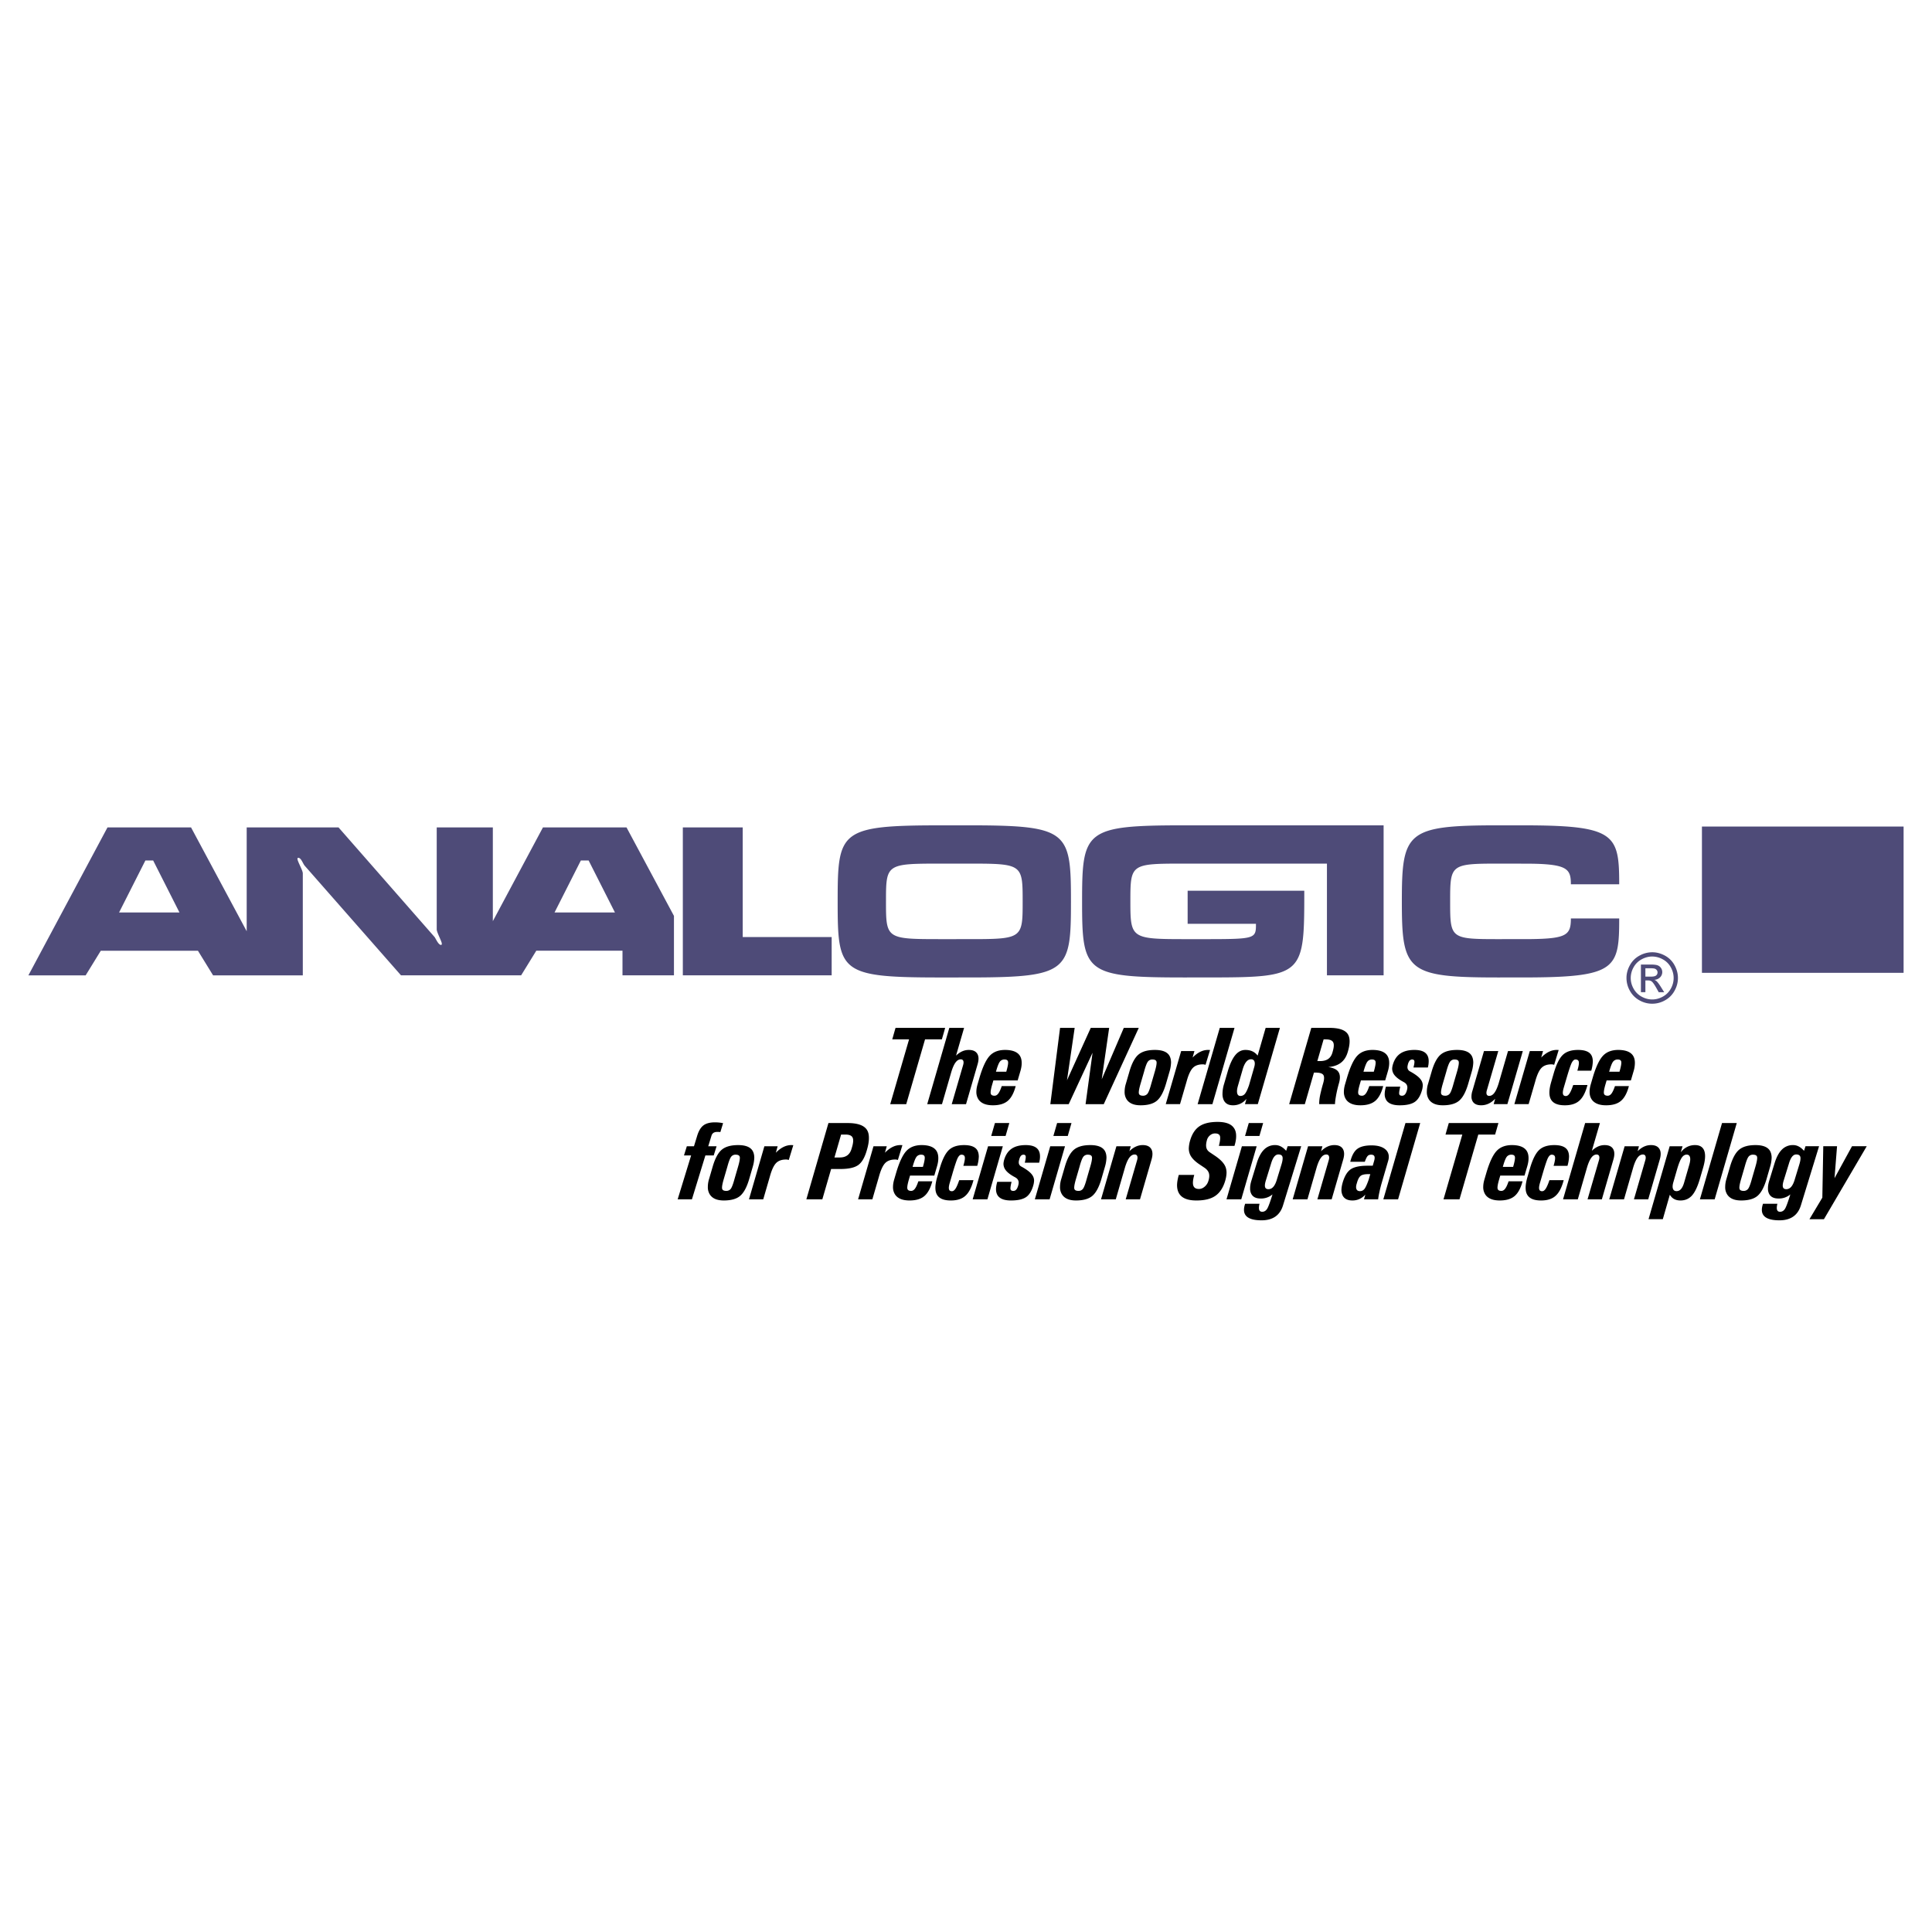
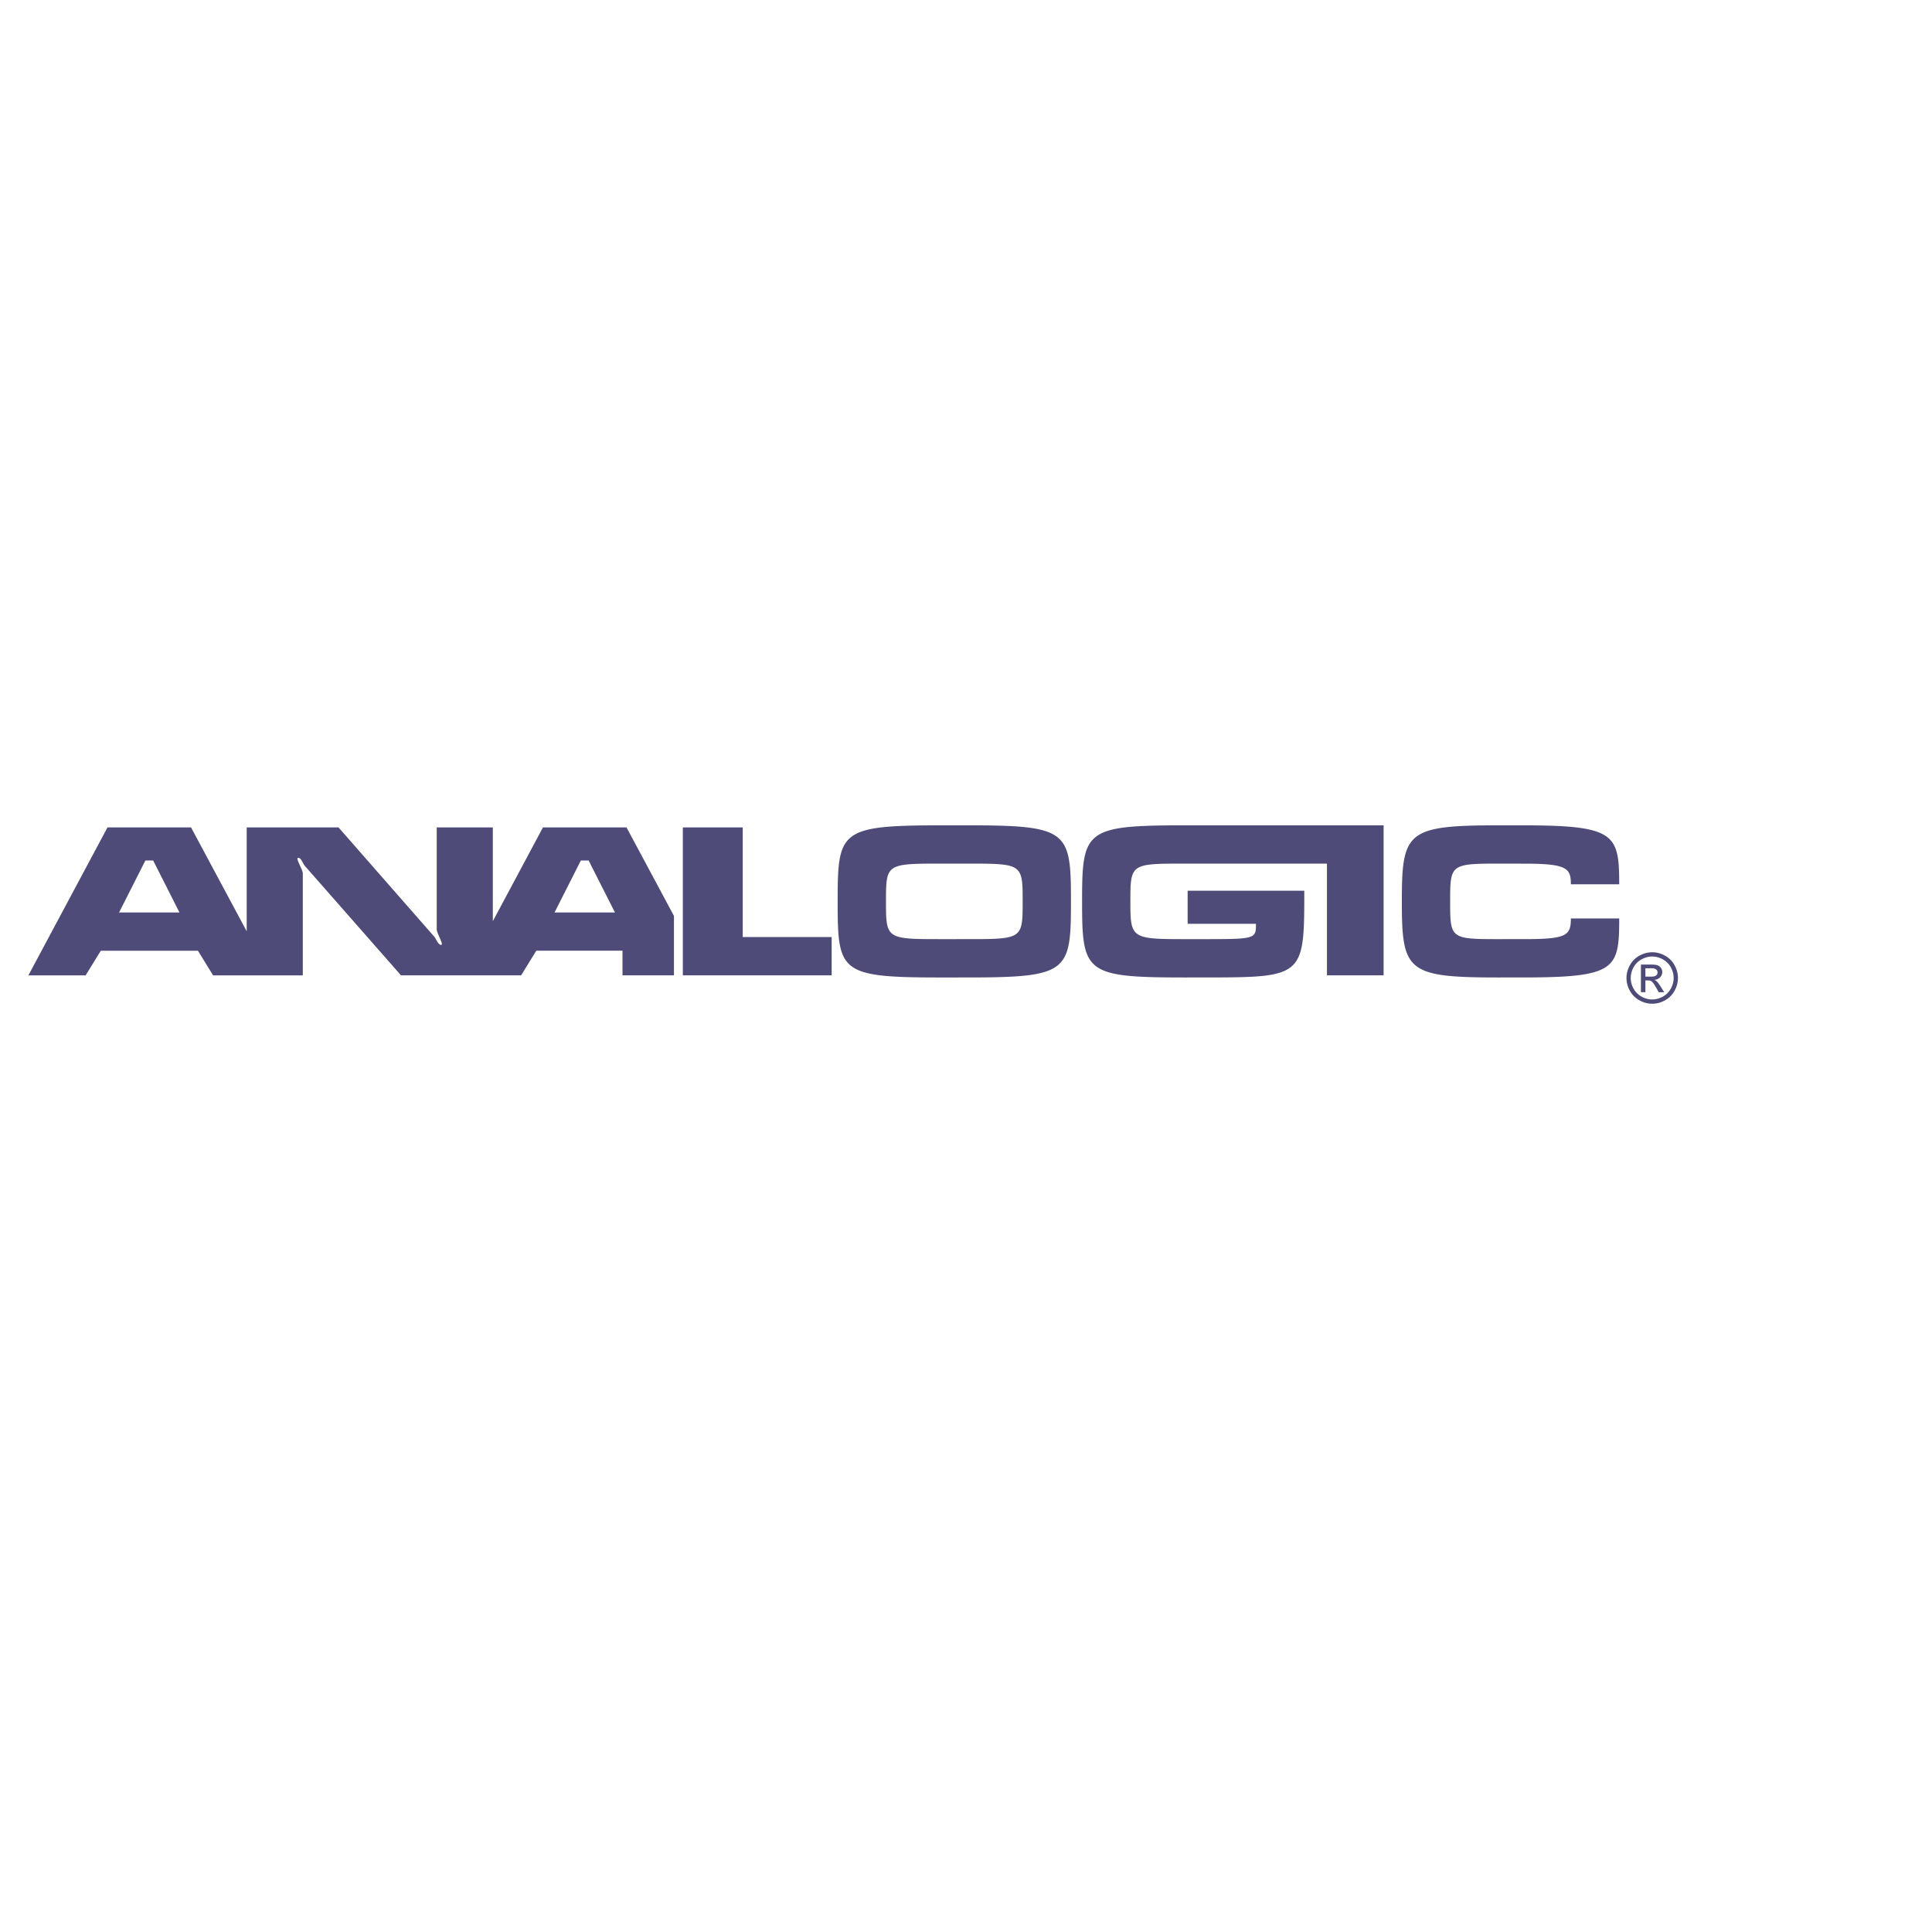
<svg xmlns="http://www.w3.org/2000/svg" width="2500" height="2500" viewBox="0 0 192.756 192.756">
-   <path fill="#fff" d="M0 192.756h192.756V0H0v192.756z" />
  <path fill-rule="evenodd" clip-rule="evenodd" fill="#4e4b78" d="M68.126 82.55v14.761h14.85v-3.819h-8.875V82.55h-5.975zM106.85 89.941c0-6.84-.247-7.558-9.444-7.596h-3.49c-10.144 0-10.342.536-10.342 7.597 0 7.081.198 7.581 10.342 7.581l3.265-.002c9.418-.029 9.669-.705 9.669-7.58zm-18.455 0c0-3.758.021-3.778 5.543-3.778l3.539.001c4.533.016 4.554.255 4.554 3.777 0 3.503-.021 3.74-4.571 3.756l-3.543.001c-5.501 0-5.522-.02-5.522-3.757zM149.436 82.344c-9.092 0-9.573.66-9.573 7.576 0 6.957.481 7.602 9.573 7.602.292 0 3.066-.002 3.339-.004 8.484-.053 8.773-.984 8.773-5.885h-4.821c0 1.645-.405 2.02-4.028 2.061-.242.002-2.991.004-3.263.004-4.731 0-4.754-.083-4.754-3.757 0-3.654.022-3.778 4.754-3.778.413 0 3.284.004 3.629.013 3.339.079 3.662.574 3.662 2.052h4.821c0-4.86-.37-5.826-8.78-5.881-.271-.003-3.043-.003-3.332-.003zM10.725 82.55L2.833 97.311h5.713l1.511-2.457h9.691l1.512 2.457h8.951V87.133c0-.289-.534-1.197-.534-1.445 0-.062.026-.103.076-.103.306 0 .458.578.662.805l9.594 10.92h11.985l1.512-2.457h8.6v2.457h5.135v-5.93l-4.734-8.831h-8.335l-5.001 9.356V82.55h-5.599v10.178c0 .289.508 1.197.508 1.424 0 .083-.025.124-.075.124-.281 0-.535-.661-.662-.805L33.774 82.55h-9.161v10.36L19.06 82.55h-8.335zm48.004 3.303l2.623 5.182h-6.024l2.623-5.182h.778zm-43.447 0l2.622 5.182h-6.023l2.623-5.182h.778zM118.171 82.344c-9.926 0-10.211.495-10.211 7.597s.285 7.581 10.211 7.581l2.713-.002c9.224-.008 9.245-.289 9.245-8.653h-11.638v3.303h6.816c0 1.437-.019 1.523-4.632 1.528h-2.505c-5.303 0-5.392-.103-5.392-3.737 0-3.778.023-3.798 5.369-3.798h14.242v11.148h5.654V82.344h-19.872zM164.842 95.007c.431 0 .851.11 1.262.331.41.222.731.537.96.95.229.411.344.841.344 1.288 0 .441-.112.867-.34 1.275a2.386 2.386 0 0 1-.949.951 2.577 2.577 0 0 1-2.554 0 2.416 2.416 0 0 1-.951-.951 2.59 2.59 0 0 1-.34-1.275c0-.447.115-.877.346-1.288.229-.413.55-.728.961-.95a2.62 2.62 0 0 1 1.261-.331zm0 .425c-.361 0-.712.093-1.053.278a1.981 1.981 0 0 0-.803.792 2.172 2.172 0 0 0-.288 1.074c0 .369.095.725.284 1.062.189.34.454.604.794.793.341.189.695.285 1.065.285.369 0 .725-.096 1.065-.285.34-.189.604-.453.792-.793.188-.338.281-.693.281-1.062 0-.373-.095-.73-.287-1.074a1.952 1.952 0 0 0-.801-.792 2.18 2.18 0 0 0-1.049-.278zm-1.127 3.562v-2.762h.949c.326 0 .56.025.705.076.145.051.26.14.347.267a.715.715 0 0 1 .129.405.737.737 0 0 1-.216.527.87.87 0 0 1-.574.252c.099.041.177.09.235.146.111.109.246.291.408.547l.338.541h-.545l-.245-.436c-.193-.342-.347-.557-.466-.643-.082-.064-.201-.096-.357-.096h-.262v1.174h-.446v.002zm.446-1.555h.541c.259 0 .435-.039.528-.115a.38.38 0 0 0 .143-.307.368.368 0 0 0-.069-.219.41.41 0 0 0-.188-.145c-.082-.033-.23-.049-.448-.049h-.507v.835z" />
-   <path fill="#4e4b78" d="M169.803 97.059h20.119V82.465h-20.119v14.594z" />
-   <path fill-rule="evenodd" clip-rule="evenodd" d="M90.697 103.699H89.02l.162-.572.165-.576h4.951l-.162.574-.168.574h-1.677l-1.876 6.463h-1.597l1.879-6.463zM94.714 102.551h1.473l-.804 2.768c.399-.381.827-.57 1.279-.566.403 0 .683.125.838.375.155.248.167.596.038 1.045l-1.157 3.99h-1.427l1.139-3.91c.05-.178.054-.314.013-.412-.042-.1-.125-.15-.252-.15-.189 0-.36.102-.512.303s-.292.51-.421.928l-.939 3.242h-1.473l2.205-7.613zM99.058 110.275c-.67 0-1.141-.186-1.414-.555a1.335 1.335 0 0 1-.232-.793c0-.225.039-.473.119-.744l.194-.666c.31-1.049.646-1.773 1.011-2.17.365-.398.881-.596 1.548-.596h-.028c.721 0 1.211.18 1.467.537.14.199.21.451.21.758.004.252-.042.539-.14.863l-.26.885H99.11l-.113.389c-.133.455-.185.76-.153.91.032.152.157.227.38.227.143 0 .268-.072.377-.221.112-.148.228-.395.342-.738h1.392c-.182.691-.446 1.184-.799 1.479-.347.291-.84.435-1.478.435zm1.337-3.349l.005-.016c.141-.482.199-.805.176-.965-.022-.16-.139-.238-.349-.238a.554.554 0 0 0-.477.225c-.11.148-.231.457-.364.924l-.02.07h1.029zM104.792 110.162l.97-7.611h1.458l-.766 5.226 2.371-5.226h1.836l-.74 5.119h.004l2.196-5.119h1.495l-3.494 7.611h-1.814l.696-5.129-2.378 5.129h-1.834zM113.793 110.275c-.653 0-1.112-.189-1.375-.57a1.342 1.342 0 0 1-.215-.789 2.664 2.664 0 0 1 .123-.785l.356-1.221c.238-.82.538-1.387.904-1.695.365-.309.91-.463 1.637-.463.709 0 1.182.176 1.419.527.126.188.19.43.194.723a3.66 3.66 0 0 1-.151.908l-.355 1.221c-.237.814-.539 1.377-.907 1.688-.36.304-.902.456-1.63.456zm.249-.955a.542.542 0 0 0 .464-.23c.106-.156.226-.477.356-.961l.355-1.219c.142-.482.197-.805.172-.965-.028-.16-.166-.238-.413-.238a.532.532 0 0 0-.468.234c-.108.156-.228.48-.36.969l-.355 1.219c-.14.477-.197.797-.169.955.025.156.166.236.418.236zM117.844 104.865h1.324l-.183.648c.501-.512 1.021-.766 1.555-.762l.188.006-.452 1.48a.802.802 0 0 0-.274-.047c-.435 0-.769.121-1 .365-.232.246-.437.691-.612 1.336l-.66 2.27h-1.423l1.537-5.296zM121.697 102.551h1.471l-2.206 7.611h-1.474l2.209-7.611zM123.012 110.275c-.472 0-.787-.189-.945-.57a1.496 1.496 0 0 1-.098-.582 3.41 3.41 0 0 1 .162-.992l.355-1.221c.214-.734.464-1.277.751-1.631.287-.352.626-.527 1.015-.527.485 0 .871.158 1.15.48l.075.08.796-2.762h1.423l-2.205 7.611h-1.283l.15-.523-.14.15a1.677 1.677 0 0 1-1.206.487zm1.806-4.591c-.182 0-.344.086-.481.256-.141.168-.262.426-.361.775l-.464 1.607c-.094.32-.12.572-.075.75.042.182.149.271.318.271a.566.566 0 0 0 .462-.227c.12-.148.252-.428.396-.838l.514-1.791c.075-.252.084-.447.028-.59-.054-.141-.166-.213-.337-.213zM130.828 102.551h1.821c.889 0 1.479.184 1.77.551.155.197.231.465.231.797 0 .279-.053.604-.161.979l-.022.074c-.155.533-.425.92-.813 1.166-.292.186-.669.303-1.133.344.428.061.733.186.917.367.266.264.315.684.146 1.258a12.458 12.458 0 0 0-.35 1.613c-.026.188-.04.34-.04.457h-1.578c0-.174.01-.35.033-.531s.067-.406.132-.672c.059-.256.134-.545.229-.867.119-.406.125-.688.016-.842-.108-.154-.364-.232-.768-.232h-.165l-.908 3.15h-1.564l2.207-7.612zm.603 3.312h.27c.335 0 .602-.068.805-.205.199-.137.342-.346.425-.625l.044-.156c.122-.426.131-.729.026-.906-.105-.182-.345-.271-.72-.271h-.224l-.626 2.163zM135.725 110.275c-.67 0-1.141-.186-1.414-.555a1.335 1.335 0 0 1-.231-.793c0-.225.039-.473.117-.744l.195-.666c.311-1.049.647-1.773 1.011-2.17.365-.398.881-.596 1.548-.596h-.028c.722 0 1.211.18 1.467.537.14.199.21.451.21.758.004.252-.042.539-.14.863l-.26.885h-2.421l-.113.389c-.134.455-.185.76-.153.91.031.152.156.227.379.227.143 0 .268-.072.378-.221.112-.148.227-.395.34-.738h1.393c-.182.691-.446 1.184-.799 1.479-.348.291-.841.435-1.479.435zm1.337-3.349l.006-.016c.14-.482.198-.805.175-.965-.022-.16-.139-.238-.349-.238a.554.554 0 0 0-.477.225c-.11.148-.231.457-.364.924l-.02.07h1.029zM141.023 106.504c.079-.312.111-.523.091-.635-.021-.107-.093-.162-.218-.162-.107 0-.2.043-.275.135a1.05 1.05 0 0 0-.167.41c-.043.162-.043.295 0 .398a.456.456 0 0 0 .244.252c.537.297.894.572 1.065.828a.935.935 0 0 1 .187.576 2.081 2.081 0 0 1-.047.352c-.155.604-.396 1.025-.727 1.264-.329.236-.838.354-1.528.354-.635 0-1.069-.154-1.303-.463a1.11 1.11 0 0 1-.194-.66c.002-.219.044-.465.123-.738h1.43c-.094.383-.127.629-.104.738.026.113.12.168.28.168.122 0 .223-.047.304-.145s.147-.248.198-.453c.047-.186.041-.338-.019-.459-.051-.123-.159-.227-.323-.312-.466-.246-.786-.498-.961-.756a1.046 1.046 0 0 1-.183-.572c.004-.102.019-.201.042-.307.139-.533.384-.926.74-1.182s.836-.383 1.44-.383c.597 0 1.005.145 1.224.436.133.176.199.406.199.684a2.37 2.37 0 0 1-.084.633h-1.434v-.001zM143.946 110.275c-.653 0-1.111-.189-1.376-.57a1.349 1.349 0 0 1-.215-.789 2.668 2.668 0 0 1 .124-.785l.356-1.221c.237-.82.538-1.387.905-1.695.363-.309.908-.463 1.636-.463.709 0 1.182.176 1.42.527.125.188.188.43.193.723a3.66 3.66 0 0 1-.151.908l-.355 1.221c-.237.814-.539 1.377-.908 1.688-.358.304-.901.456-1.629.456zm.248-.955a.54.54 0 0 0 .465-.23c.106-.156.226-.477.356-.961l.356-1.219c.141-.482.195-.805.171-.965-.028-.16-.166-.238-.413-.238a.53.53 0 0 0-.467.234c-.109.156-.229.48-.361.969l-.355 1.219c-.14.477-.197.797-.17.955.027.156.166.236.418.236zM148.344 108.775c-.052.176-.055.314-.015.414.043.098.125.148.251.148.19 0 .361-.1.513-.303.15-.199.291-.51.422-.928l.941-3.242h1.476l-1.539 5.297h-1.37l.149-.527-.056.047c-.398.396-.845.594-1.338.594-.403 0-.685-.125-.844-.377a.922.922 0 0 1-.125-.492 1.82 1.82 0 0 1 .087-.549l1.16-3.992h1.428l-1.14 3.91zM152.627 104.865h1.323l-.183.648c.501-.512 1.021-.766 1.554-.762l.189.006-.452 1.48a.798.798 0 0 0-.274-.047c-.435 0-.768.121-.999.365-.232.246-.438.691-.613 1.336l-.66 2.27h-1.423l1.538-5.296zM158.382 108.254c-.191.73-.46 1.25-.81 1.559-.341.309-.825.463-1.45.463-.691 0-1.148-.188-1.37-.561-.113-.184-.168-.42-.168-.713 0-.283.055-.619.168-1.01l.273-.943c.257-.873.557-1.475.902-1.805.344-.33.851-.492 1.516-.492.664 0 1.103.166 1.311.496.104.168.159.385.162.646a3.66 3.66 0 0 1-.156.928h-1.387c.126-.424.176-.717.146-.877-.029-.16-.14-.238-.335-.238-.144 0-.274.123-.394.371-.11.244-.28.754-.506 1.529l-.277.941c-.079.277-.102.48-.066.609.033.131.131.195.289.195.129 0 .25-.084.361-.254.112-.17.236-.451.368-.846h1.423v.002zM160.239 110.275c-.67 0-1.143-.186-1.414-.555-.155-.215-.232-.48-.232-.793 0-.225.038-.473.118-.744l.194-.666c.31-1.049.646-1.773 1.012-2.17.363-.398.88-.596 1.546-.596h-.028c.722 0 1.212.18 1.468.537.141.199.21.451.21.758a2.89 2.89 0 0 1-.14.863l-.26.885h-2.421l-.114.389c-.132.455-.184.76-.153.91.031.152.157.227.379.227.143 0 .268-.072.379-.221s.226-.395.341-.738h1.391c-.18.691-.445 1.184-.799 1.479-.345.291-.838.435-1.477.435zm1.337-3.349l.005-.016c.14-.482.198-.805.175-.965-.022-.16-.138-.238-.349-.238a.556.556 0 0 0-.477.225c-.111.148-.232.457-.364.924l-.021.07h1.031zM70.377 115.277l-1.344 4.381H67.61l1.344-4.381h-.713l.285-.916h.713l.318-1.041c.151-.492.36-.84.626-1.041.265-.201.649-.303 1.149-.303.284 0 .555.029.812.082l-.274.891a1.821 1.821 0 0 0-.322-.016.664.664 0 0 0-.368.092.525.525 0 0 0-.199.295l-.319 1.041h.832l-.286.916h-.831zM72.212 119.771c-.653 0-1.112-.189-1.375-.572a1.333 1.333 0 0 1-.215-.787 2.654 2.654 0 0 1 .123-.785l.357-1.223c.237-.818.538-1.385.904-1.693.365-.309.909-.465 1.637-.465.709 0 1.183.178 1.419.529.125.188.19.43.194.723a3.548 3.548 0 0 1-.152.906l-.355 1.223c-.237.814-.539 1.377-.908 1.688-.359.304-.903.456-1.629.456zm.249-.955a.54.54 0 0 0 .464-.23c.107-.156.226-.477.357-.961l.355-1.221c.142-.48.197-.803.172-.963-.028-.16-.166-.238-.413-.238a.53.53 0 0 0-.468.234c-.108.156-.228.48-.36.967l-.355 1.221c-.14.477-.197.797-.169.955.025.156.164.236.417.236zM76.263 114.361h1.324l-.182.648c.501-.514 1.02-.768 1.554-.764l.189.008-.453 1.48a.749.749 0 0 0-.274-.047c-.435 0-.768.121-1 .365-.232.246-.436.691-.613 1.336l-.659 2.27h-1.423l1.537-5.296zM82.654 112.047h1.915c.953 0 1.583.209 1.89.627.158.215.236.504.232.865.004.328-.061.719-.194 1.172l-.027.092c-.205.709-.492 1.189-.86 1.445s-.957.383-1.765.383h-.923l-.878 3.027H80.45l2.204-7.611zm.6 3.435h.518c.317 0 .57-.07.766-.213.193-.143.335-.359.421-.656l.054-.182c.129-.445.143-.766.042-.953-.101-.189-.335-.283-.705-.283h-.433l-.663 2.287zM87.149 114.361h1.324l-.183.648c.5-.514 1.02-.768 1.554-.764l.19.008-.453 1.48a.75.75 0 0 0-.275-.047c-.434 0-.767.121-.999.365-.232.246-.436.691-.613 1.336l-.659 2.27h-1.423l1.537-5.296zM90.742 119.771c-.671 0-1.142-.186-1.415-.555a1.332 1.332 0 0 1-.232-.793c0-.225.039-.473.118-.744l.195-.666c.31-1.049.647-1.773 1.011-2.17.365-.398.88-.598 1.547-.598h-.028c.722 0 1.211.182 1.467.539.14.199.21.451.21.758.004.252-.042.537-.14.861l-.259.885h-2.421l-.114.391c-.133.455-.184.76-.153.91.031.15.156.227.379.227.142 0 .267-.074.378-.221.112-.148.226-.395.34-.738h1.392c-.181.691-.446 1.184-.799 1.479-.344.291-.838.435-1.476.435zm1.336-3.349l.006-.018c.139-.48.198-.803.174-.963-.022-.16-.138-.238-.348-.238a.556.556 0 0 0-.478.225c-.11.148-.231.457-.364.924l-.02.07h1.03zM97.123 117.75c-.192.73-.46 1.248-.811 1.559-.341.309-.825.463-1.451.463-.69 0-1.147-.188-1.37-.561-.112-.184-.167-.42-.167-.713 0-.283.055-.619.167-1.01l.274-.943c.256-.873.556-1.475.902-1.805.344-.33.85-.494 1.515-.494s1.103.166 1.312.498c.104.168.158.385.162.646a3.666 3.666 0 0 1-.157.928h-1.386c.125-.424.175-.717.146-.877-.03-.16-.141-.238-.335-.238-.144 0-.275.123-.394.371-.111.244-.281.754-.507 1.529l-.276.941c-.079.277-.101.48-.066.609.033.131.131.195.289.195.129 0 .25-.084.361-.254.112-.17.235-.451.368-.846h1.424v.002zM98.58 114.361h1.473l-1.538 5.297h-1.472l1.537-5.297zm.685-2.314h1.434l-.371 1.289h-1.435l.372-1.289zM102.244 116c.078-.312.109-.523.09-.635-.021-.107-.092-.162-.217-.162a.34.34 0 0 0-.276.135c-.07.09-.126.227-.168.41-.042.162-.042.295 0 .398.037.104.12.188.245.252.538.297.893.572 1.065.828a.942.942 0 0 1 .187.576 2.014 2.014 0 0 1-.048.352c-.154.604-.396 1.025-.726 1.264-.33.236-.838.354-1.528.354-.635 0-1.069-.154-1.304-.463-.125-.174-.19-.393-.192-.66.002-.219.044-.465.123-.738h1.429c-.095.381-.127.629-.103.738.024.113.119.168.279.168a.374.374 0 0 0 .303-.145c.081-.098.148-.248.199-.453.046-.186.041-.338-.018-.459-.053-.123-.16-.227-.324-.312-.466-.246-.786-.498-.961-.756a1.037 1.037 0 0 1-.182-.572c.003-.102.018-.201.042-.307.138-.533.383-.926.739-1.182.355-.258.836-.385 1.44-.385.596 0 1.005.146 1.224.438.132.176.199.406.199.684.004.189-.023.398-.085.633h-1.432V116zM104.783 114.361h1.473l-1.537 5.297h-1.473l1.537-5.297zm.685-2.314h1.434l-.371 1.289h-1.435l.372-1.289zM107.35 119.771c-.653 0-1.112-.189-1.375-.572a1.34 1.34 0 0 1-.216-.787 2.691 2.691 0 0 1 .124-.785l.357-1.223c.236-.818.538-1.385.903-1.693s.909-.465 1.637-.465c.709 0 1.183.178 1.42.529.125.188.189.43.193.723a3.586 3.586 0 0 1-.151.906l-.355 1.223c-.237.814-.539 1.377-.908 1.688-.359.304-.902.456-1.629.456zm.249-.955a.54.54 0 0 0 .464-.23c.107-.156.227-.477.357-.961l.354-1.221c.143-.48.197-.803.172-.963-.027-.16-.166-.238-.412-.238a.534.534 0 0 0-.469.234c-.107.156-.228.48-.359.967l-.356 1.221c-.14.477-.196.797-.169.955.026.156.165.236.418.236zM111.385 114.361h1.428l-.131.496.018-.018c.402-.396.84-.594 1.307-.594.407 0 .688.125.845.379.157.252.17.602.041 1.051l-1.155 3.982h-1.425l1.135-3.904c.049-.178.054-.316.012-.416-.044-.102-.129-.152-.254-.152-.196 0-.37.102-.523.303s-.295.51-.425.928l-.937 3.242h-1.473l1.537-5.297zM121.608 114.328c.125-.49.16-.818.105-.99-.058-.172-.221-.256-.494-.256a.765.765 0 0 0-.495.189.914.914 0 0 0-.304.463c-.088.311-.11.561-.064.756.042.191.156.35.347.475l.554.373c.526.359.863.719 1.009 1.078a1.6 1.6 0 0 1 .106.578c-.004.24-.045.506-.129.799-.205.699-.535 1.205-.988 1.516-.445.309-1.075.463-1.889.463-.834 0-1.397-.211-1.688-.637-.158-.23-.239-.523-.243-.877.004-.303.061-.648.173-1.037h1.543c-.138.496-.168.854-.09 1.074.077.219.263.328.559.328.206 0 .4-.078.58-.238.184-.16.307-.361.374-.604.086-.297.099-.547.033-.746-.062-.195-.205-.373-.432-.527l-.553-.371c-.486-.336-.791-.672-.918-1.016a1.532 1.532 0 0 1-.097-.539 3.14 3.14 0 0 1 .129-.787c.191-.66.5-1.133.932-1.426.429-.291 1.033-.436 1.81-.436.808 0 1.348.199 1.624.598.155.211.232.486.228.82.005.277-.053.604-.167.977h-1.555zM123.905 114.361h1.473l-1.538 5.297h-1.472l1.537-5.297zm.685-2.314h1.434l-.372 1.289h-1.434l.372-1.289zM125.933 120.898c.218 0 .394-.115.522-.35.112-.203.279-.662.503-1.383a1.755 1.755 0 0 1-1.197.41c-.458 0-.768-.158-.928-.479a1.122 1.122 0 0 1-.108-.535c-.004-.227.04-.49.134-.787l.523-1.711c.19-.619.436-1.076.736-1.371a1.51 1.51 0 0 1 1.104-.447c.398-.004.766.189 1.099.574l.146-.459h1.354l-1.813 5.895c-.151.498-.405.871-.762 1.121-.359.25-.817.375-1.379.375-.733 0-1.237-.139-1.511-.412-.273-.275-.315-.688-.129-1.238h1.436c-.067.266-.076.465-.034.598.044.133.144.199.304.199zm1.61-5.718c-.153 0-.287.072-.407.217-.117.145-.222.363-.312.664l-.528 1.709c-.094.301-.12.525-.079.664.042.141.154.211.337.211.195 0 .362-.086.504-.256.142-.172.263-.434.359-.785l.424-1.383c.12-.381.156-.65.11-.807-.046-.156-.181-.234-.408-.234zM130.506 114.361h1.429l-.131.496.018-.018c.402-.396.839-.594 1.307-.594.406 0 .688.125.845.379.156.252.169.602.041 1.051l-1.155 3.982h-1.425l1.134-3.904c.051-.178.055-.316.012-.416-.044-.102-.129-.152-.254-.152-.195 0-.371.102-.522.303-.154.201-.295.51-.426.928l-.936 3.242h-1.473l1.536-5.297zM134.931 119.771c-.468 0-.788-.156-.961-.469a1.26 1.26 0 0 1-.135-.582c.004-.209.043-.449.118-.717.191-.66.462-1.107.812-1.346.352-.236.915-.354 1.689-.354h.504l.145-.498c.058-.205.062-.357.012-.455-.05-.1-.156-.148-.318-.148-.153 0-.271.045-.352.139-.082.092-.174.281-.278.568h-1.45c.15-.611.38-1.037.691-1.275.312-.24.789-.359 1.433-.359.63 0 1.097.141 1.407.42a.94.94 0 0 1 .312.719c.003.117-.017.25-.059.393l-.681 2.33c-.07.254-.136.512-.192.779-.06.27-.102.516-.131.742h-1.412l.135-.469-.076.076a1.663 1.663 0 0 1-1.213.506zm1.782-2.626h-.215c-.346 0-.591.055-.737.164-.146.111-.271.332-.366.662l-.05.166c-.061.219-.063.393-.005.516s.171.188.34.188c.19 0 .344-.078.461-.232.117-.156.255-.465.418-.928l.154-.536zM140.223 112.047h1.471l-2.207 7.611h-1.472l2.208-7.611zM145.896 113.195h-1.678l.162-.572.166-.576h4.951l-.162.572-.168.576h-1.678l-1.876 6.463h-1.595l1.878-6.463zM149.628 119.771c-.67 0-1.143-.186-1.414-.555a1.326 1.326 0 0 1-.232-.793c0-.225.039-.473.118-.744l.195-.666c.31-1.049.646-1.773 1.011-2.17.364-.398.88-.598 1.546-.598h-.026c.721 0 1.211.182 1.467.539.14.199.21.451.21.758.004.252-.042.537-.14.861l-.261.885h-2.421l-.114.391c-.132.455-.184.76-.152.91.032.15.157.227.38.227.141 0 .267-.074.377-.221.112-.148.227-.395.341-.738h1.392c-.181.691-.445 1.184-.799 1.479-.346.291-.839.435-1.478.435zm1.337-3.349l.005-.018c.14-.48.199-.803.175-.963-.021-.16-.138-.238-.348-.238a.557.557 0 0 0-.478.225c-.109.148-.231.457-.363.924l-.021.07h1.03zM156.01 117.75c-.192.73-.461 1.248-.812 1.559-.34.309-.823.463-1.449.463-.691 0-1.147-.188-1.37-.561-.112-.184-.167-.42-.167-.713 0-.283.055-.619.167-1.01l.273-.943c.257-.873.557-1.475.903-1.805.344-.33.85-.494 1.516-.494.663 0 1.102.166 1.31.498.104.168.159.385.162.646a3.66 3.66 0 0 1-.156.928h-1.386c.125-.424.175-.717.145-.877-.028-.16-.14-.238-.335-.238-.144 0-.273.123-.394.371-.11.244-.28.754-.506 1.529l-.276.941c-.079.277-.103.48-.067.609.034.131.131.195.289.195.129 0 .251-.084.361-.254.111-.17.236-.451.368-.846h1.424v.002zM158.15 112.047h1.474l-.805 2.768c.399-.381.826-.572 1.279-.568.404 0 .684.125.838.377.154.248.167.596.039 1.045l-1.158 3.99h-1.427l1.14-3.91c.049-.178.054-.314.013-.412-.042-.1-.125-.15-.252-.15-.19 0-.361.102-.513.303-.15.201-.293.51-.422.928l-.938 3.242h-1.474l2.206-7.613zM162.09 114.361h1.429l-.131.496.016-.018c.404-.396.841-.594 1.309-.594.406 0 .688.125.845.379.156.252.169.602.04 1.051l-1.154 3.982h-1.425l1.134-3.904c.051-.178.053-.316.012-.416-.044-.102-.129-.152-.254-.152-.195 0-.37.102-.523.303s-.295.51-.425.928l-.936 3.242h-1.473l1.536-5.297zM166.584 114.361h1.284l-.172.594.102-.113a1.704 1.704 0 0 1 1.315-.596c.479 0 .786.193.923.574.054.15.081.326.081.527 0 .318-.064.699-.193 1.145l-.307 1.053c-.23.801-.495 1.373-.796 1.717-.301.34-.688.51-1.163.51-.471 0-.816-.18-1.036-.539l-.021-.037-.701 2.441h-1.425l2.109-7.276zm.683 4.479a.571.571 0 0 0 .444-.205c.124-.139.227-.348.31-.631l.528-1.826c.088-.312.11-.555.063-.725-.048-.172-.158-.256-.334-.256-.193 0-.36.109-.503.326-.142.217-.291.594-.449 1.131l-.368 1.273c-.086.283-.104.506-.049.668s.174.245.358.245zM171.807 112.047h1.471l-2.206 7.611h-1.473l2.208-7.611zM173.714 119.771c-.653 0-1.112-.189-1.375-.572a1.34 1.34 0 0 1-.215-.787 2.654 2.654 0 0 1 .123-.785l.356-1.223c.237-.818.538-1.385.904-1.693.365-.309.909-.465 1.637-.465.709 0 1.183.178 1.419.529.125.188.19.43.194.723a3.548 3.548 0 0 1-.152.906l-.354 1.223c-.237.814-.539 1.377-.908 1.688-.359.304-.902.456-1.629.456zm.249-.955a.54.54 0 0 0 .464-.23c.107-.156.227-.477.357-.961l.354-1.221c.142-.48.197-.803.171-.963-.027-.16-.165-.238-.412-.238a.53.53 0 0 0-.468.234c-.108.156-.228.48-.36.967l-.355 1.221c-.141.477-.197.797-.169.955.025.156.165.236.418.236zM177.598 120.898c.219 0 .395-.115.523-.35.111-.203.278-.662.502-1.383a1.754 1.754 0 0 1-1.196.41c-.459 0-.768-.158-.928-.479a1.11 1.11 0 0 1-.109-.535c-.004-.227.041-.49.134-.787l.523-1.711c.191-.619.437-1.076.737-1.371a1.51 1.51 0 0 1 1.104-.447c.398-.004.766.189 1.1.574l.146-.459h1.354l-1.812 5.895c-.152.498-.406.871-.764 1.121s-.816.375-1.378.375c-.732 0-1.237-.139-1.51-.412-.274-.275-.316-.688-.129-1.238h1.435c-.066.266-.076.465-.033.598.041.133.141.199.301.199zm1.611-5.718c-.153 0-.288.072-.407.217-.118.145-.223.363-.312.664l-.528 1.709c-.095.301-.12.525-.08.664.043.141.155.211.337.211.195 0 .363-.086.505-.256.142-.172.261-.434.359-.785l.423-1.383c.12-.381.156-.65.111-.807-.047-.156-.182-.234-.408-.234zM181.973 121.643h-1.446l1.288-2.153v-.006l.093-5.123h1.374l-.252 3.188 1.744-3.188h1.47l-4.271 7.282z" />
</svg>